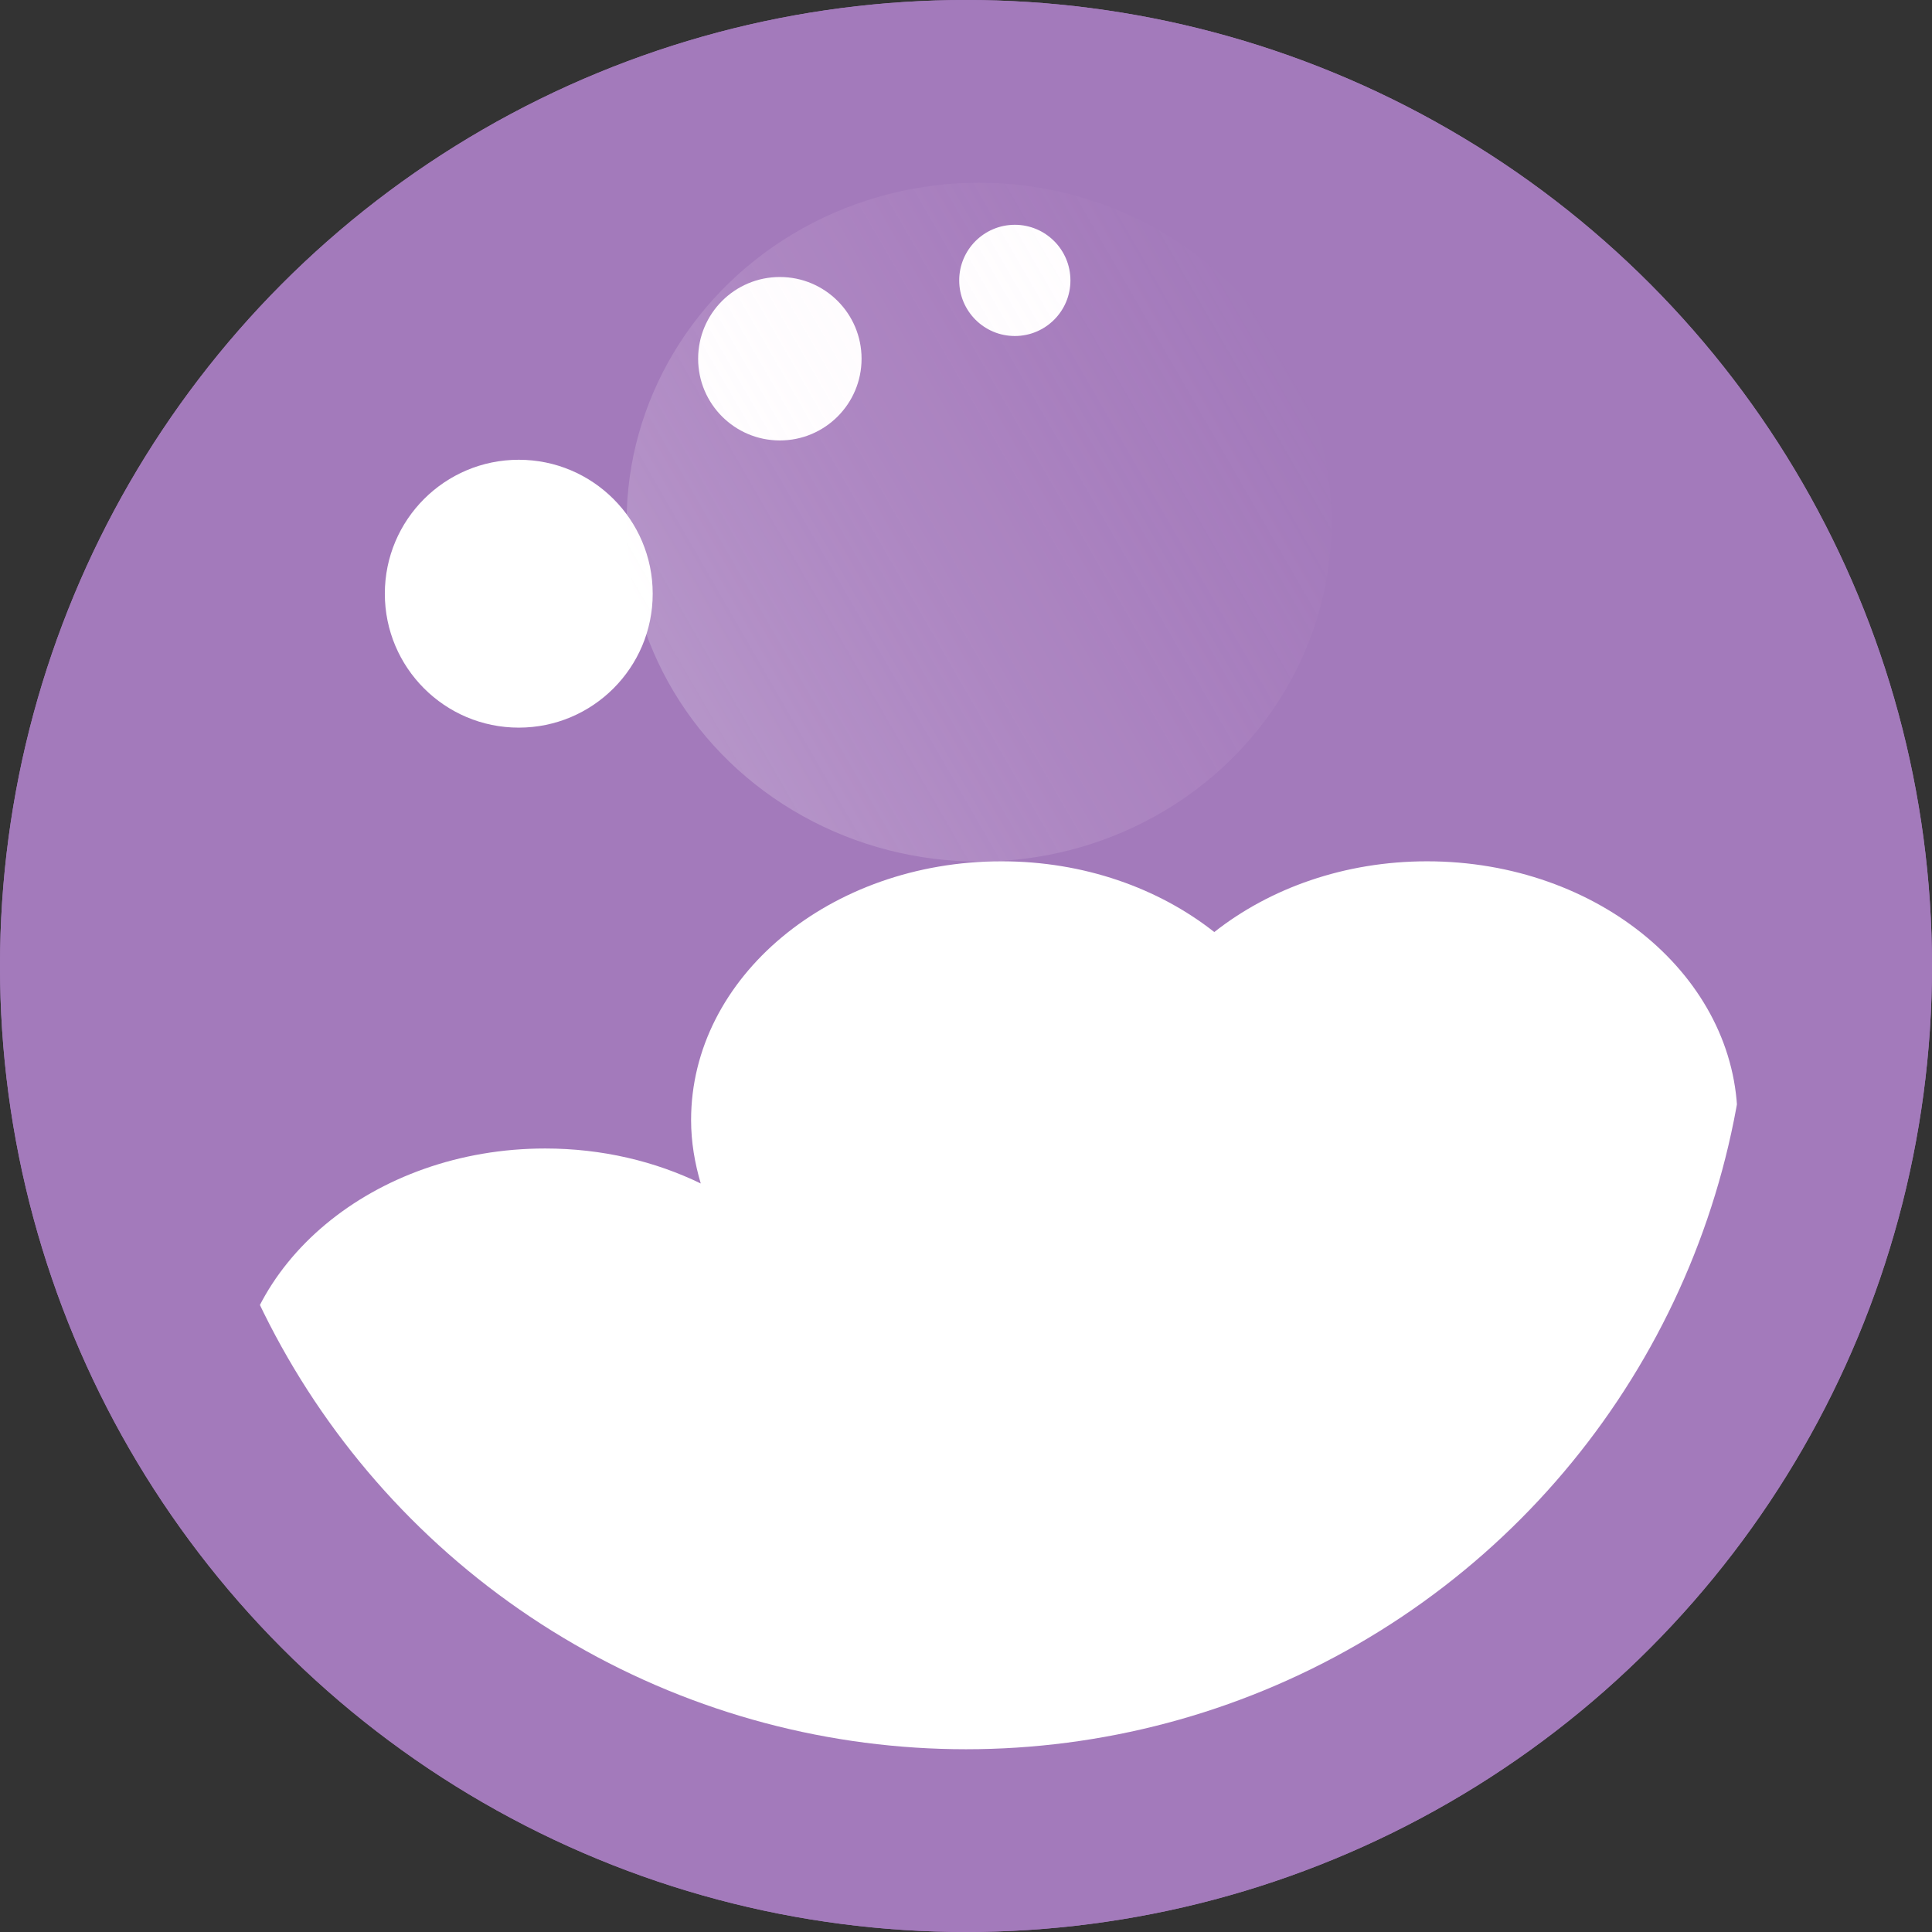
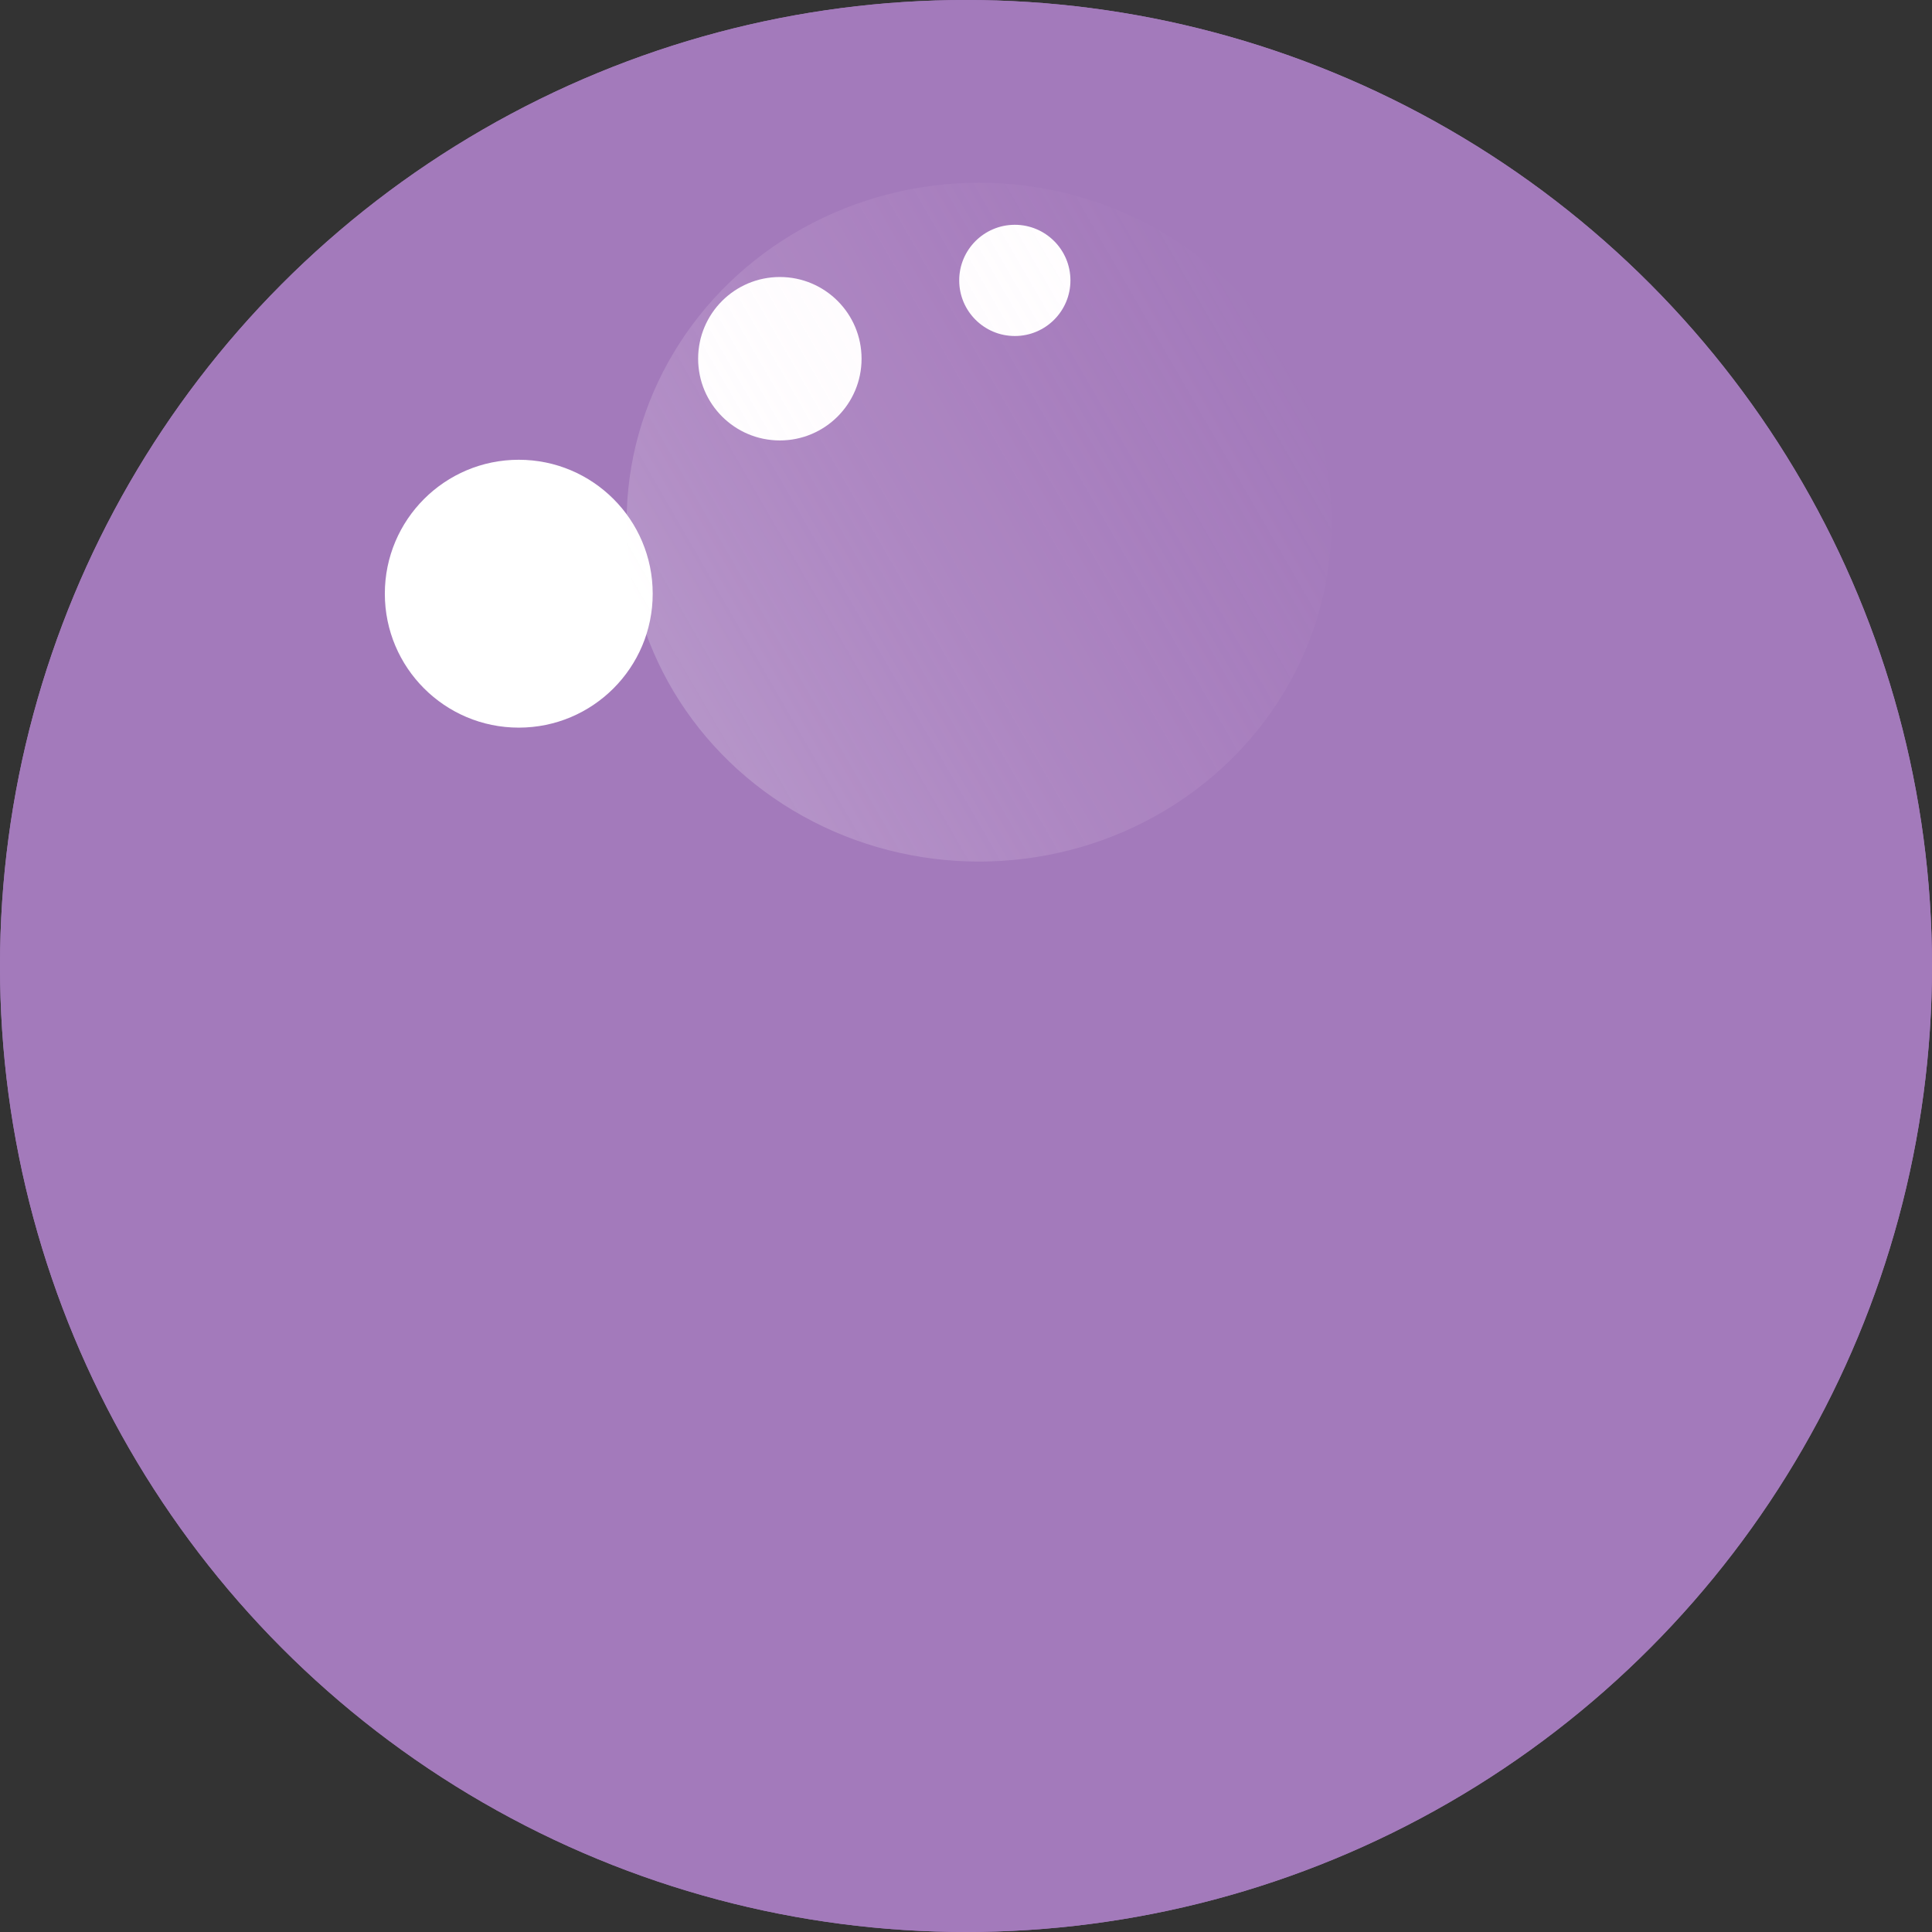
<svg xmlns="http://www.w3.org/2000/svg" id="Layer_2" viewBox="0 0 74 74">
  <rect x="0" y="0" width="74" height="74" fill="#333333" stroke="none" />
  <defs>
    <style>.cls-1{fill:none;}.cls-2{fill:url(#linear-gradient);opacity:.2;}.cls-3{clip-path:url(#clippath);}.cls-4{fill:#fff;}.cls-5{fill:#a37abb;}</style>
    <clipPath id="clippath">
-       <circle class="cls-1" cx="37" cy="37" r="30" />
-     </clipPath>
+       </clipPath>
    <linearGradient id="linear-gradient" x1="25.91" y1="26.69" x2="49.09" y2="13.31" gradientUnits="userSpaceOnUse">
      <stop offset="0" stop-color="#fff" />
      <stop offset="1" stop-color="#f3c3eb" stop-opacity="0" />
    </linearGradient>
  </defs>
  <g id="Layer_1-2">
    <g>
      <circle class="cls-5" cx="37" cy="37" r="37" />
      <circle class="cls-5" cx="37" cy="37" r="37" />
      <circle class="cls-4" cx="19.87" cy="22.74" r="5.13" />
      <circle class="cls-4" cx="29.87" cy="13.74" r="3.13" />
      <circle class="cls-4" cx="38.87" cy="10.74" r="2.13" />
      <g class="cls-3">
-         <path class="cls-4" d="m83,52.9c0-5.47-5.32-9.91-11.89-9.91-1.63,0-3.19.28-4.61.77.03-.28.05-.57.05-.86,0-5.47-5.32-9.91-11.89-9.91-3.16,0-6.02,1.03-8.15,2.71-2.13-1.68-4.99-2.71-8.15-2.71-6.57,0-11.89,4.44-11.89,9.91,0,.84.14,1.65.37,2.43-1.75-.85-3.78-1.34-5.96-1.34-6.57,0-11.89,4.44-11.89,9.91,0,4.8,4.09,8.8,9.52,9.71,0,.07-.01.13-.01.2,0,5.47,5.32,9.91,11.89,9.91,1.12,0,2.19-.14,3.22-.38,1.53,1.12,3.39,1.92,5.46,2.26,0,.07-.01.13-.01.2,0,5.47,5.32,9.91,11.89,9.91s11.89-4.44,11.89-9.91c0-.32-.02-.63-.06-.94,1.44-.56,2.71-1.35,3.76-2.32,5.5-.87,9.66-4.89,9.66-9.73,0-.32-.02-.63-.06-.94,4.04-1.58,6.85-5,6.85-8.97Z" />
-       </g>
+         </g>
      <ellipse class="cls-2" cx="37.5" cy="20" rx="13.5" ry="13" />
    </g>
  </g>
</svg>